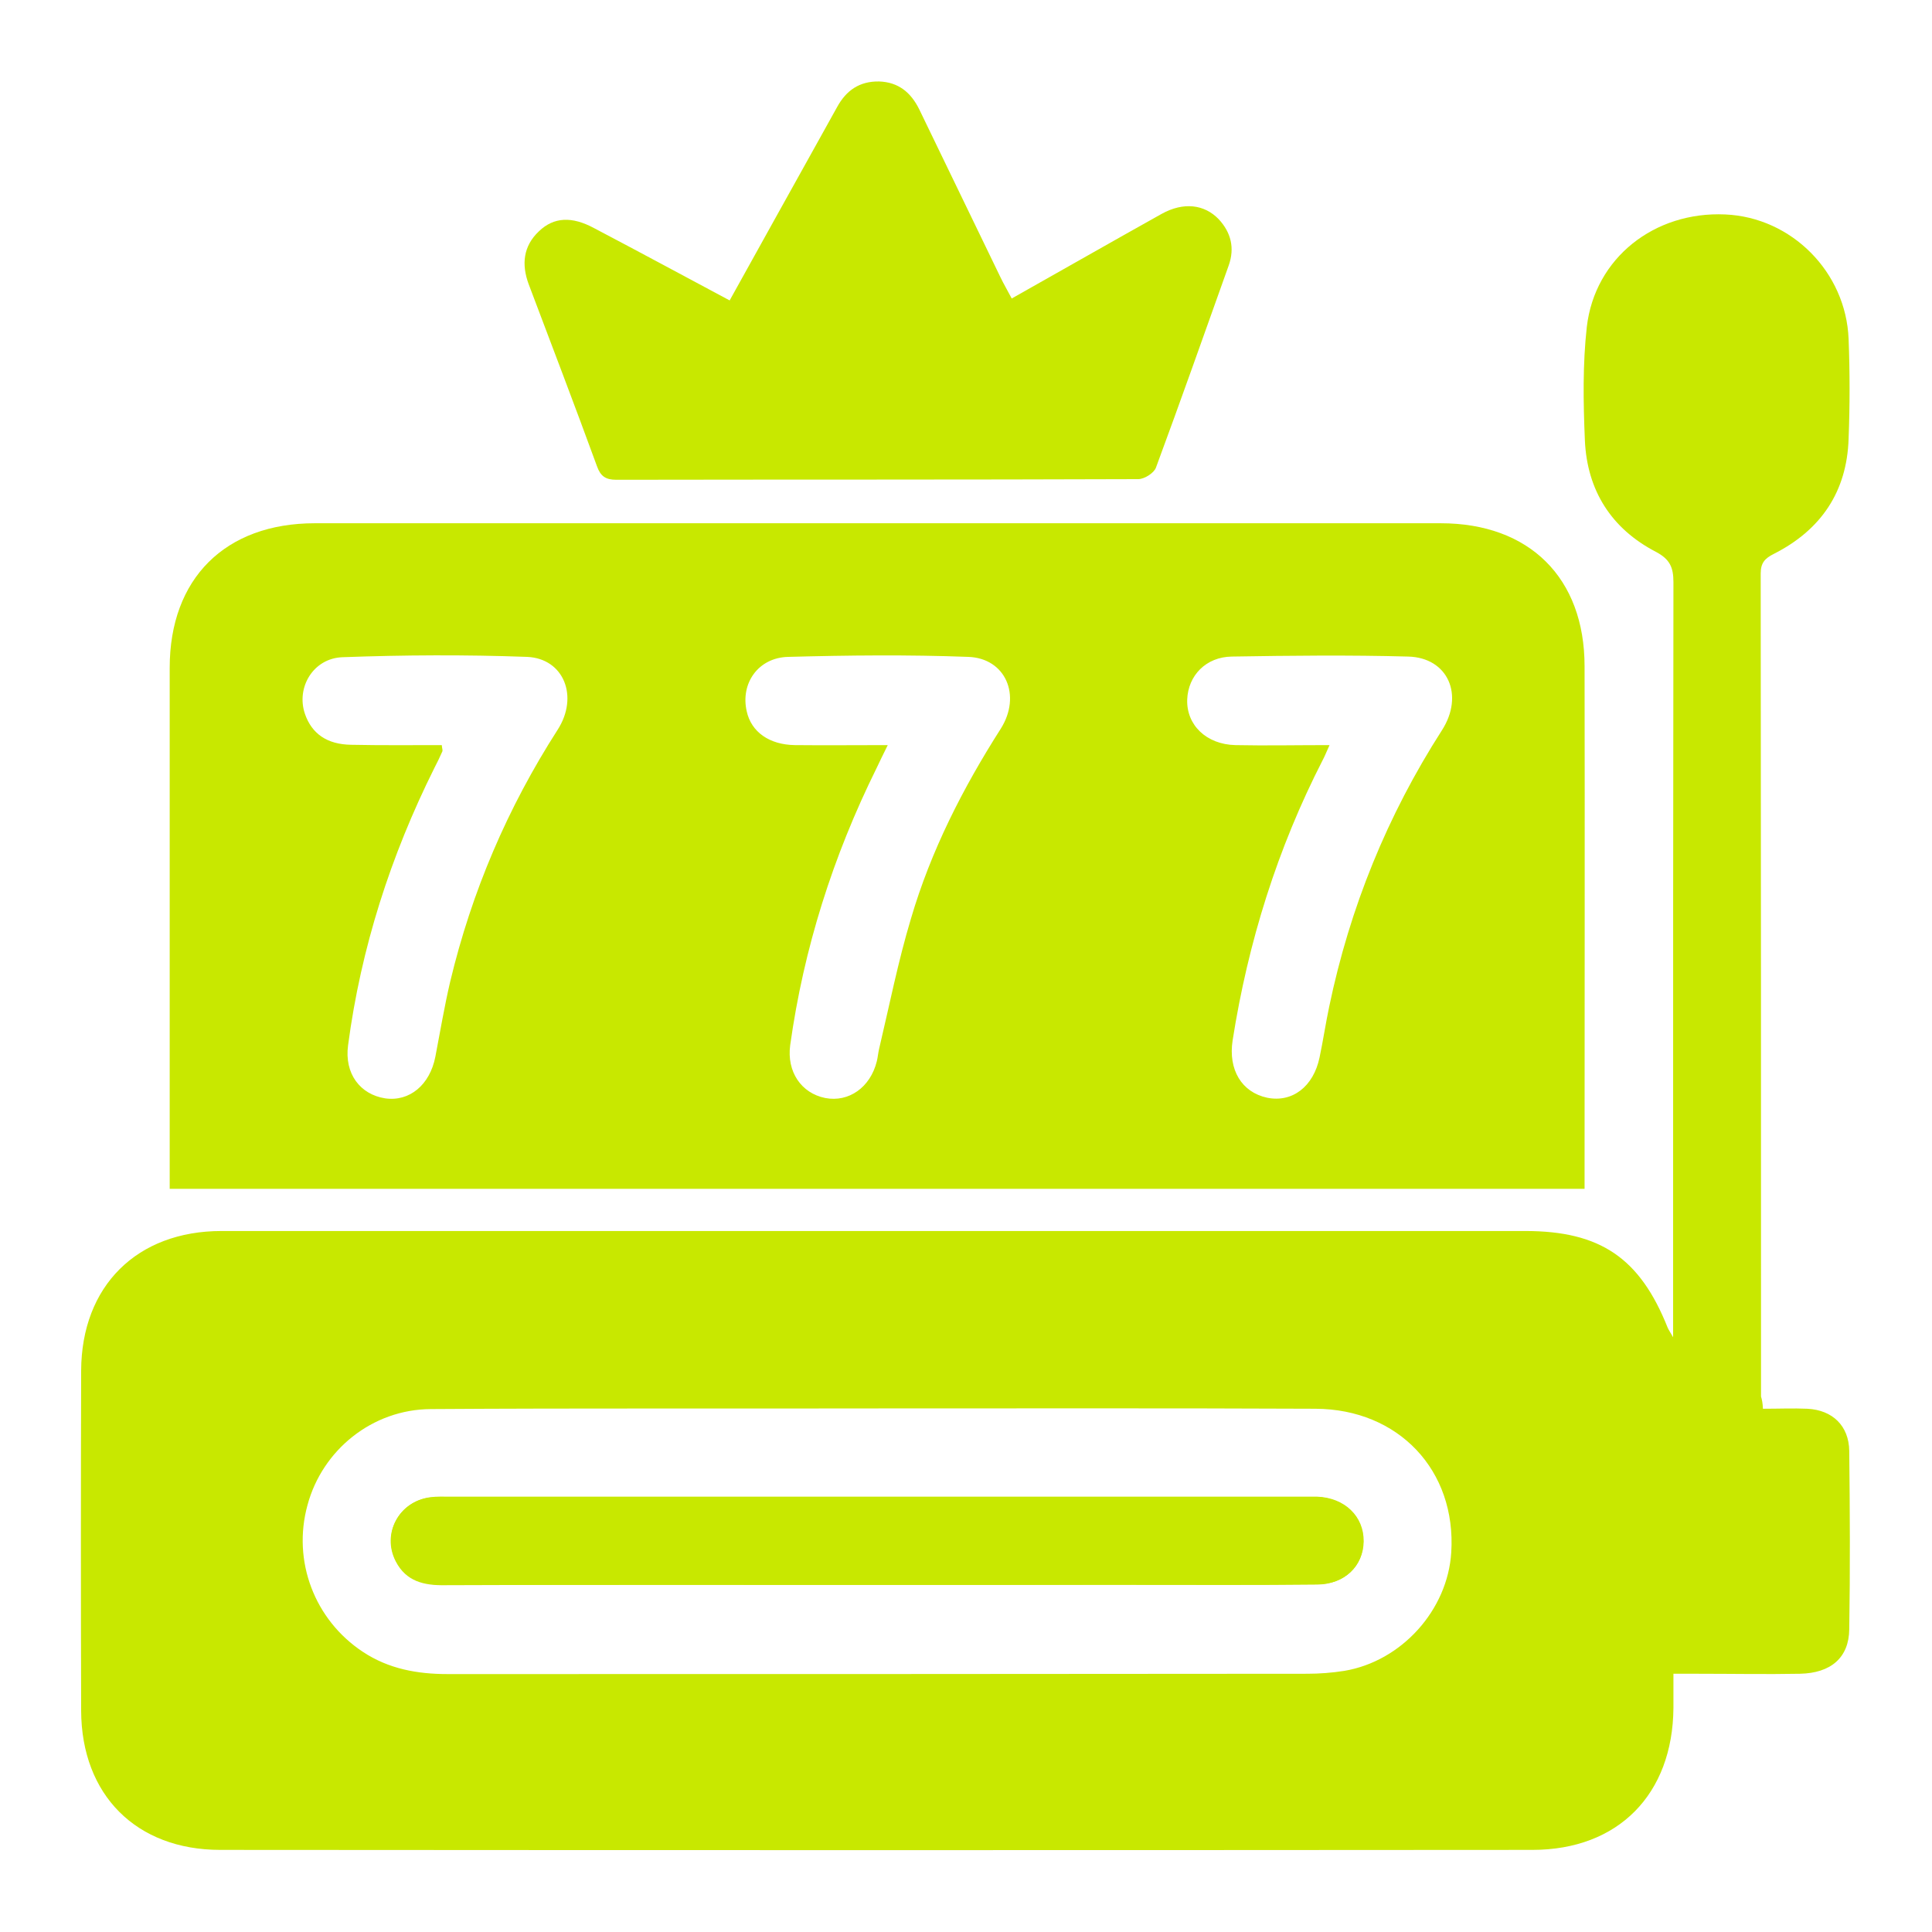
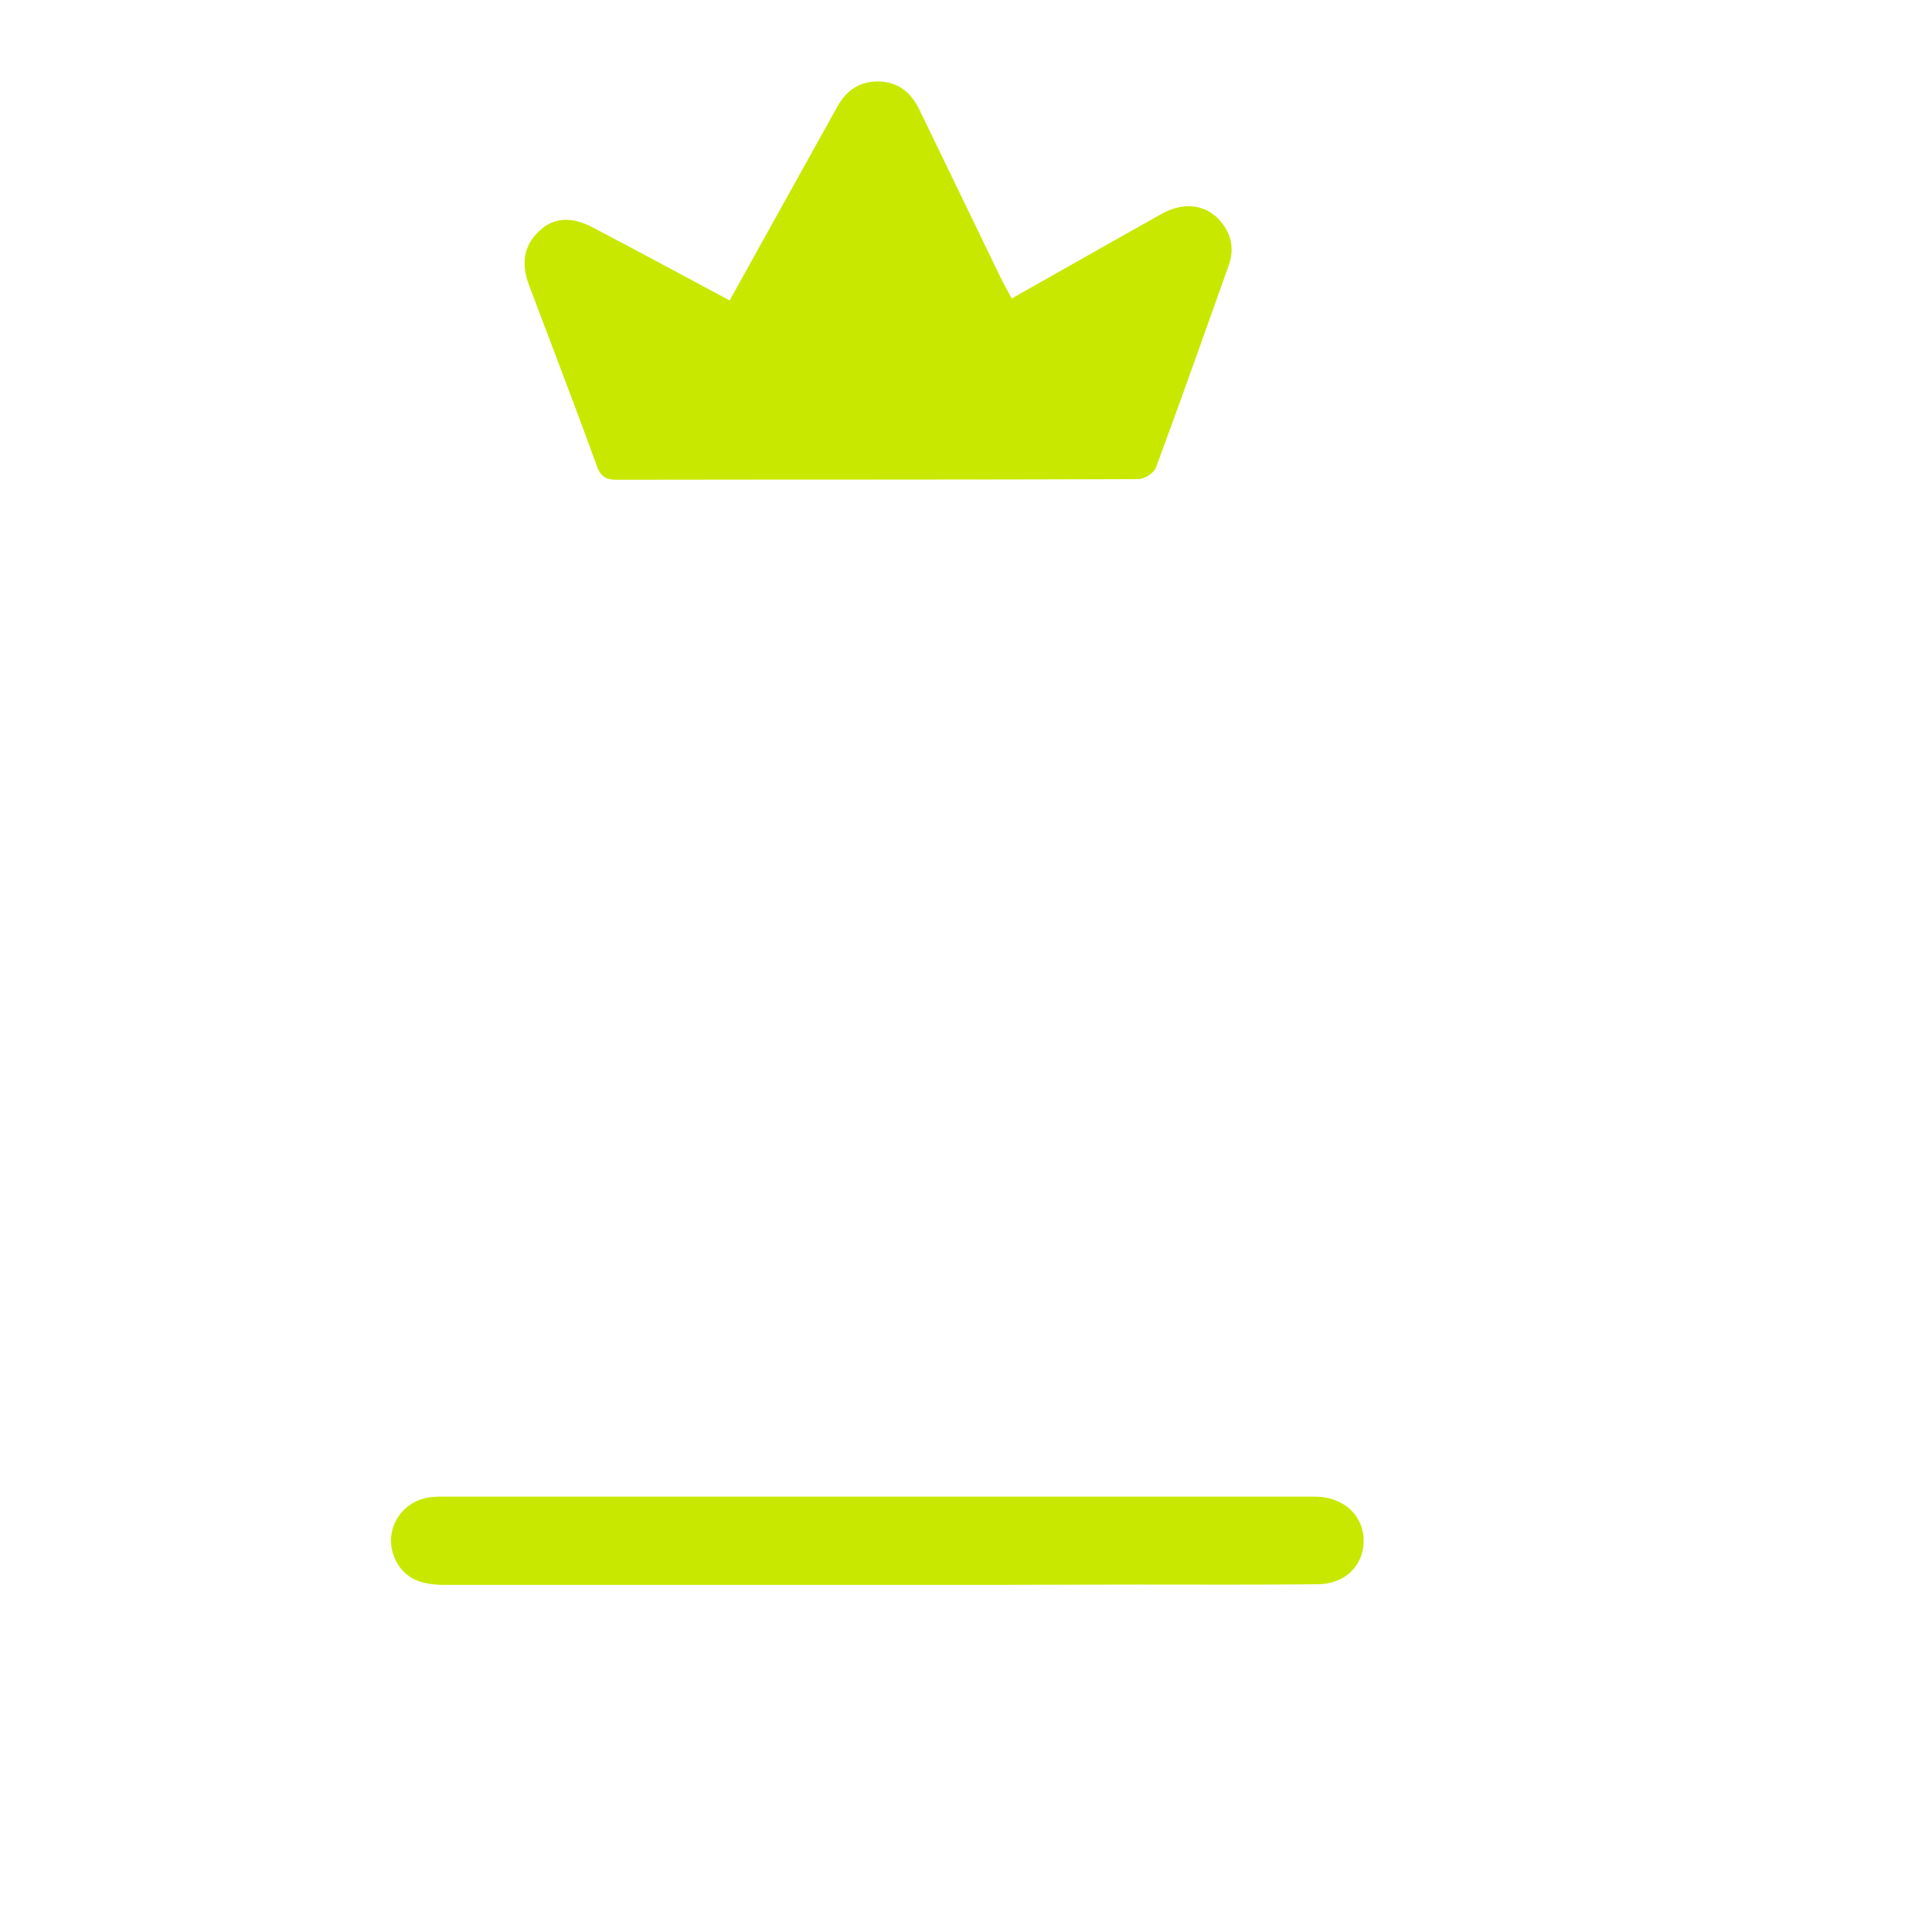
<svg xmlns="http://www.w3.org/2000/svg" id="Layer_1" x="0px" y="0px" viewBox="0 0 600 600" style="enable-background:new 0 0 600 600;" xml:space="preserve">
  <style type="text/css">	.st0{fill:#C8E800;}</style>
  <g>
-     <path class="st0" d="M547.5,437.5c4.9,0,9.4-0.2,13.8,0c7.8,0.4,12.9,5.3,13,13.1c0.2,18.5,0.3,36.9,0,55.4  c-0.1,8.8-5.7,13.6-15.3,13.8c-10.5,0.2-21,0-31.5,0c-2.3,0-4.6,0-7.8,0c0,3.9,0,7.3,0,10.6c-0.2,26.8-17.1,44.1-43.8,44.1  c-135.8,0.1-271.6,0.1-407.5,0c-26.1,0-43.1-17.1-43.2-43.2c-0.1-35.2-0.1-70.4,0-105.6c0.1-26.3,17.3-43.4,43.6-43.4  c135,0,269.9,0,404.9,0c23.3,0,35.6,8.4,44.2,30c0.3,0.7,0.8,1.4,1.7,3c0-12.6,0-24.1,0-35.6c0-66.3,0-132.6,0.1-198.9  c0-4.6-1.1-7.1-5.4-9.4c-13.9-7.2-21.4-19.1-22.1-34.6c-0.5-11.8-0.7-23.7,0.6-35.3c2.5-21.4,21-35.9,43-34.9  c20.6,0.9,37.5,17.9,38.3,38.7c0.4,10.3,0.4,20.6,0,30.9c-0.5,16.5-8.6,28.4-23.2,35.8c-2.8,1.4-4.1,2.8-4.1,6.1  c0.1,85.2,0.1,170.4,0.1,255.6C547.2,434.7,547.4,435.6,547.5,437.5z M272.8,437.4C272.8,437.5,272.8,437.5,272.8,437.4  c-46.3,0.1-92.7-0.1-139,0.2c-18.2,0.1-33.7,12.7-38.3,29.8c-4.8,17.4,2.2,35.7,17.2,45.6c8,5.3,16.9,6.9,26.3,6.9  c89,0,178,0,267-0.1c3.8,0,7.7-0.3,11.5-0.9c17.8-3,32.1-18.9,33.2-36.8c1.6-25.4-16.3-44.5-42.2-44.6  C363.3,437.3,318,437.4,272.8,437.4z" />
-     <path class="st0" d="M492.1,369.2c-146.9,0-292.9,0-439.4,0c0-1.8,0-3.9,0-6c0-51.9,0-103.9,0-155.8c0-27.7,17.2-44.9,45.1-44.9  c116.5,0,233.1,0,349.6,0c27.6,0,44.7,17,44.7,44.4c0.1,52.2,0,104.3,0,156.5C492.1,365.3,492.1,367.2,492.1,369.2z M275.7,231.4  c-1.5,3-2.5,5.1-3.5,7.2c-13.5,27.3-22.6,55.9-26.8,86c-1.1,8.2,3.4,14.9,10.9,16.4c7.3,1.4,14-3.3,16-11.4  c0.3-1.2,0.4-2.5,0.7-3.8c3.2-13.5,5.9-27.2,9.9-40.5c6.2-21.1,16.1-40.5,27.9-59c6.5-10.3,1.5-21.9-10.1-22.3  c-18.6-0.7-37.3-0.5-55.9,0c-9.3,0.2-14.9,8.2-12.9,16.9c1.4,6.4,7,10.4,15,10.5C256.1,231.5,265.5,231.4,275.7,231.4z   M137.2,231.4c0.1,1.1,0.3,1.5,0.2,1.9c-0.8,1.8-1.6,3.5-2.5,5.2c-13.6,27.3-22.8,55.9-26.8,86.1c-1.2,8.9,3.8,15.3,11.5,16.5  c7.6,1.1,13.9-4.2,15.6-12.9c1.5-7.8,2.8-15.6,4.6-23.3c6.7-28,17.8-54,33.4-78.3c6.6-10.3,1.9-22.1-9.5-22.6  c-19.1-0.7-38.2-0.6-57.3,0.1c-9.1,0.3-14.5,9.4-11.7,17.6c2.1,6.1,6.8,9.5,14.4,9.6C118.5,231.5,127.9,231.4,137.2,231.4z   M412.9,231.4c-1.1,2.4-1.5,3.5-2.1,4.6c-14.1,27.5-23.2,56.6-28,87.1c-1.4,9.1,2.8,16.1,10.7,17.8c7.8,1.6,14.4-3.4,16.3-12.5  c1.1-5.2,1.9-10.6,3-15.8c6.4-30.7,18-59.3,35-85.8c7-10.9,1.9-22.6-10.5-22.9c-18.2-0.5-36.5-0.3-54.7,0  c-8.1,0.1-13.6,5.9-13.9,13.3c-0.3,7.9,5.9,14,15,14.2C393.1,231.6,402.5,231.4,412.9,231.4z" />
    <path class="st0" d="M226.6,93.3c9.7-17.4,19-34.3,28.4-51.1c1.7-3,3.3-6,5-9c2.8-5.1,6.9-8,13-7.9c6,0.2,9.9,3.4,12.5,8.7  c8.4,17.4,16.8,34.7,25.2,52.1c1,2.1,2.2,4.1,3.5,6.6c15.8-8.9,31.2-17.7,46.6-26.3c6.7-3.7,13.2-3,17.7,1.7  c3.8,4.1,5,8.9,3.1,14.3c-7.5,21-14.9,42-22.6,62.8c-0.6,1.7-3.6,3.6-5.5,3.6c-54,0.2-108.1,0.1-162.1,0.2c-3.3,0-4.9-1.1-6-4.2  c-6.9-18.9-14.1-37.7-21.2-56.5c-2.3-6.2-1.7-11.9,3.2-16.5c4.6-4.4,10.2-4.7,17.2-0.9C198.3,78.1,212,85.5,226.6,93.3z" />
-     <path class="st0" d="M272.7,492.2c26.6,0,53.2,0,79.8,0c18.9,0,37.8,0.1,56.6-0.1c8.4-0.1,14.2-5.7,14.3-13.3  c0.1-7.8-5.9-13.6-14.5-13.9c-1.3,0-2.6,0-3.9,0c-88.4,0-176.8,0-265.2,0c-2.1,0-4.3-0.1-6.4,0.2c-9.6,1.3-14.9,11.3-10.5,19.8  c3.2,6.2,8.7,7.5,15.2,7.4C183.1,492.1,227.9,492.2,272.7,492.2z" />
    <path class="st0" d="M272.7,492.2c-44.8,0-89.7,0-134.5,0c-6.4,0-12-1.3-15.2-7.4c-4.4-8.5,0.9-18.5,10.5-19.8  c2.1-0.3,4.3-0.2,6.4-0.2c88.4,0,176.8,0,265.2,0c1.3,0,2.6,0,3.9,0c8.6,0.3,14.6,6.1,14.5,13.9c-0.1,7.6-5.9,13.3-14.3,13.3  c-18.9,0.2-37.8,0.1-56.6,0.1C325.9,492.2,299.3,492.2,272.7,492.2z" />
  </g>
</svg>